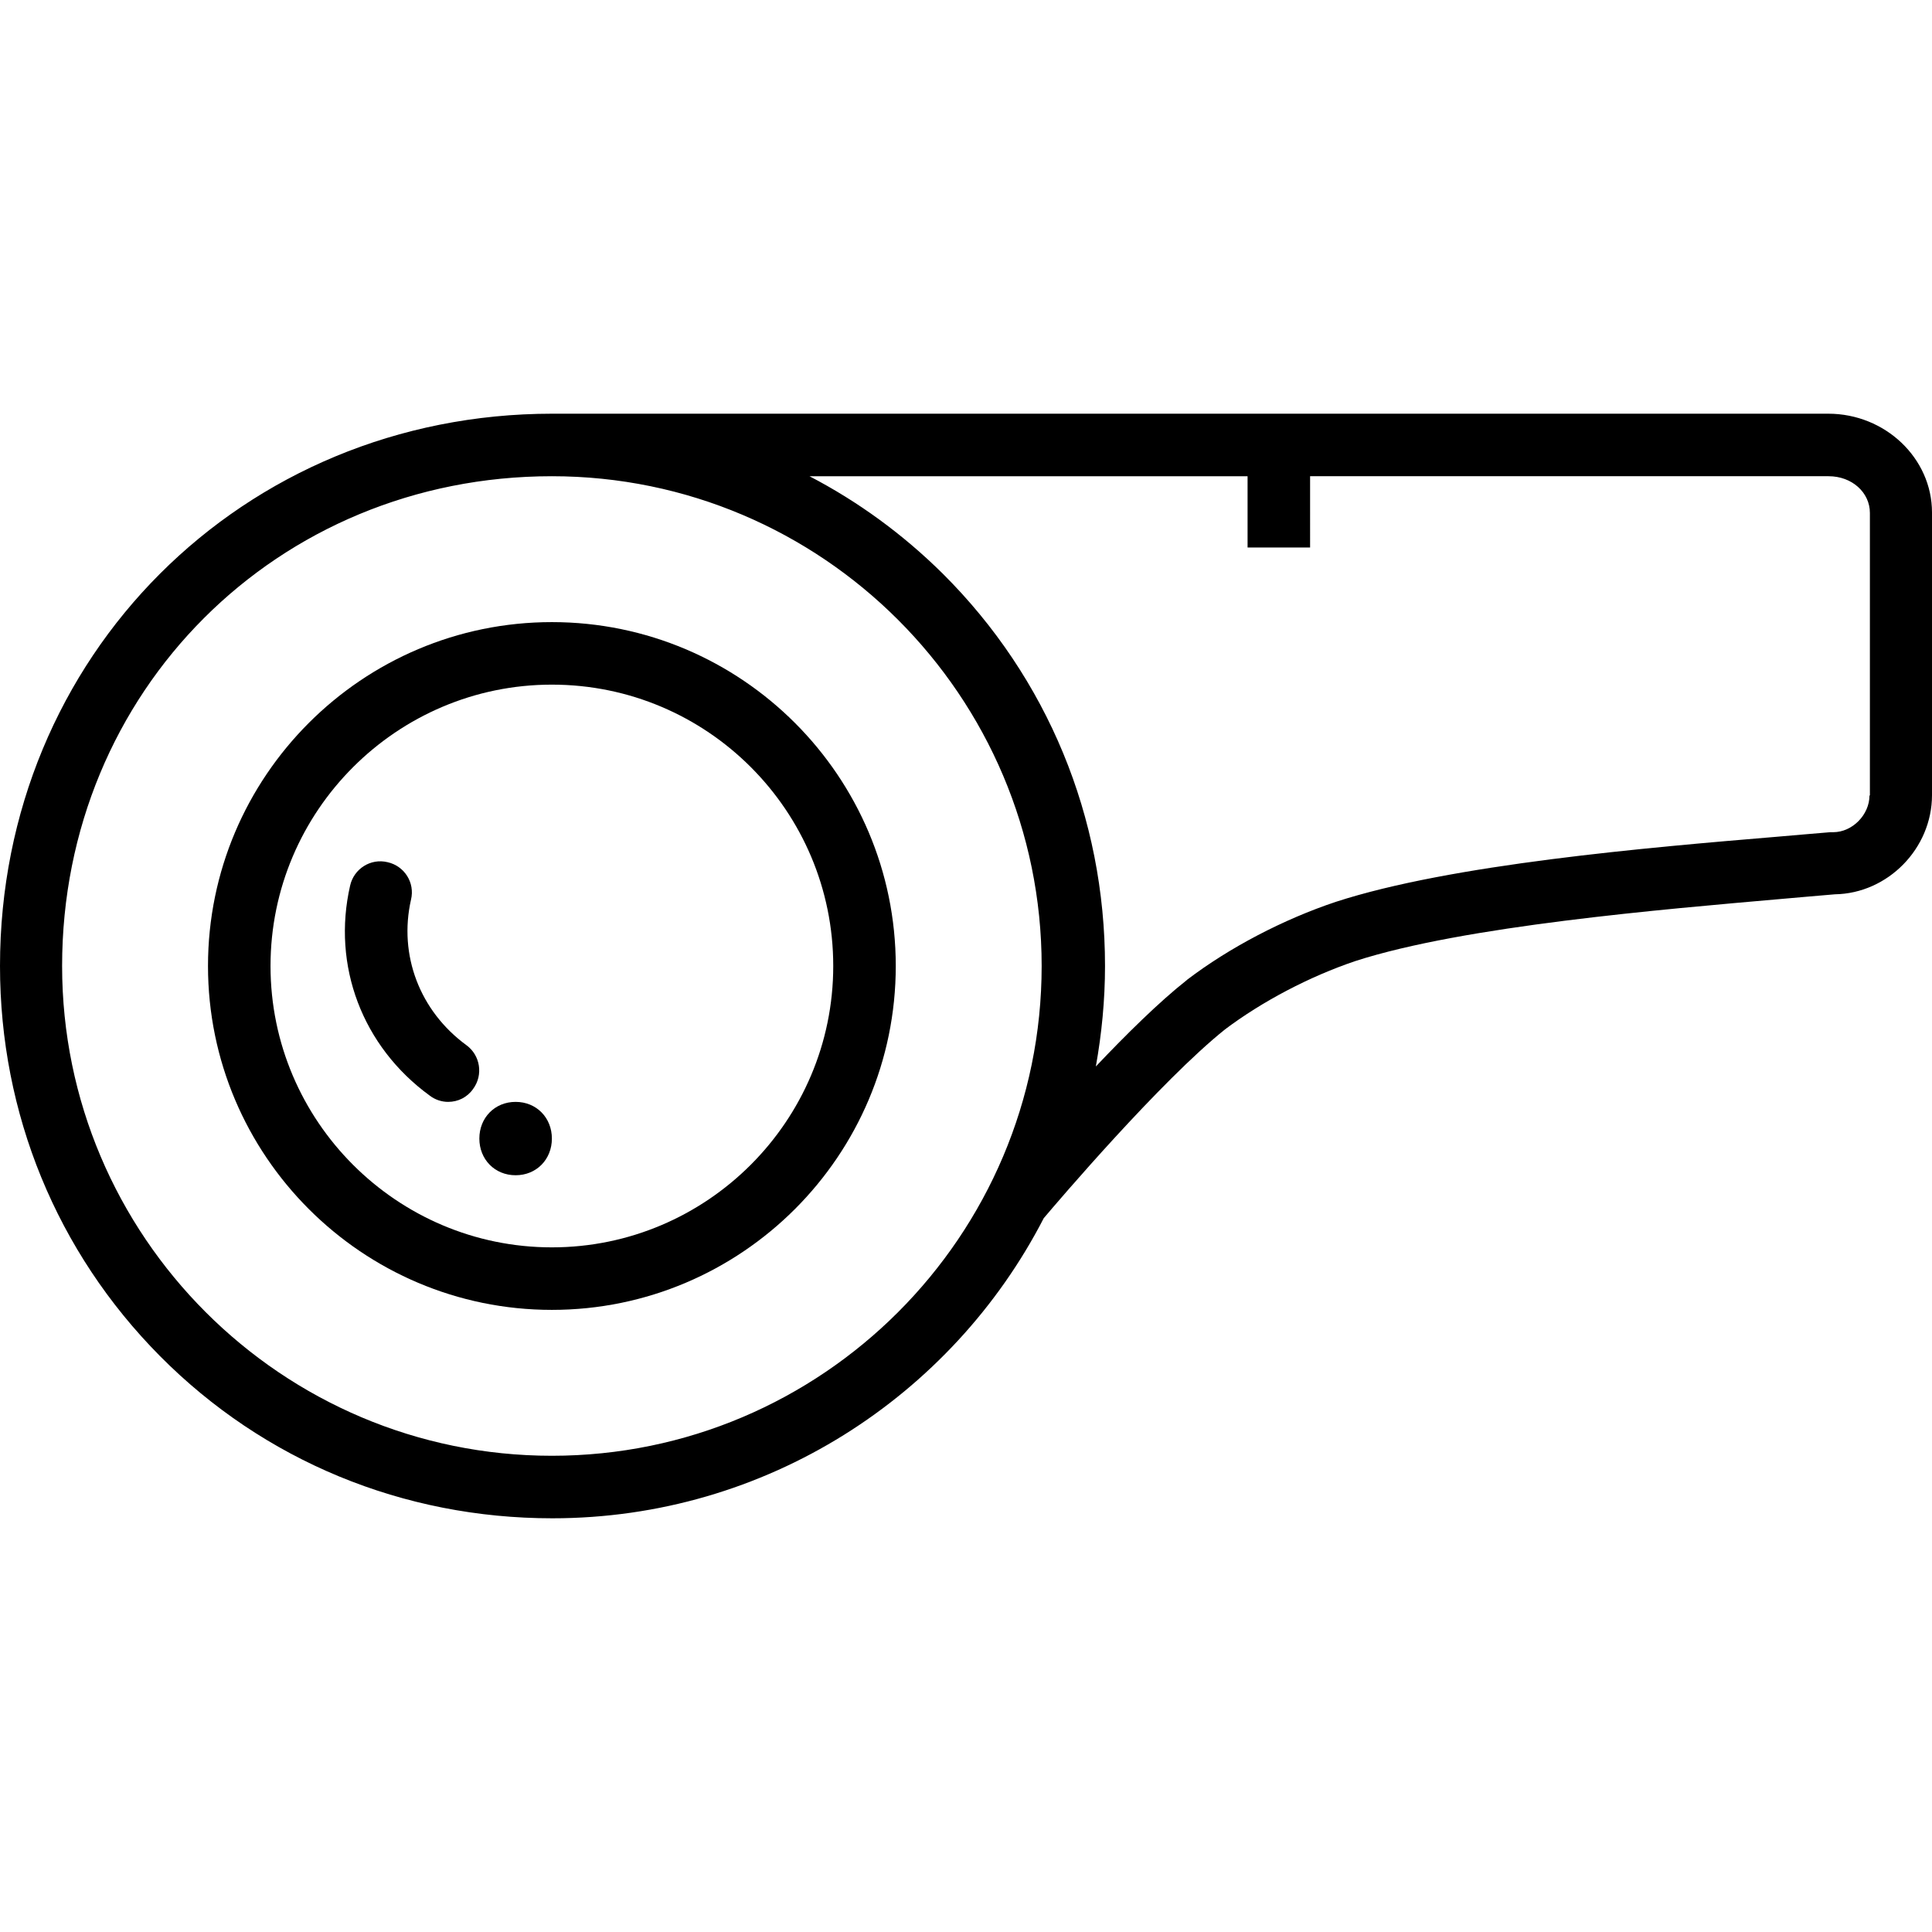
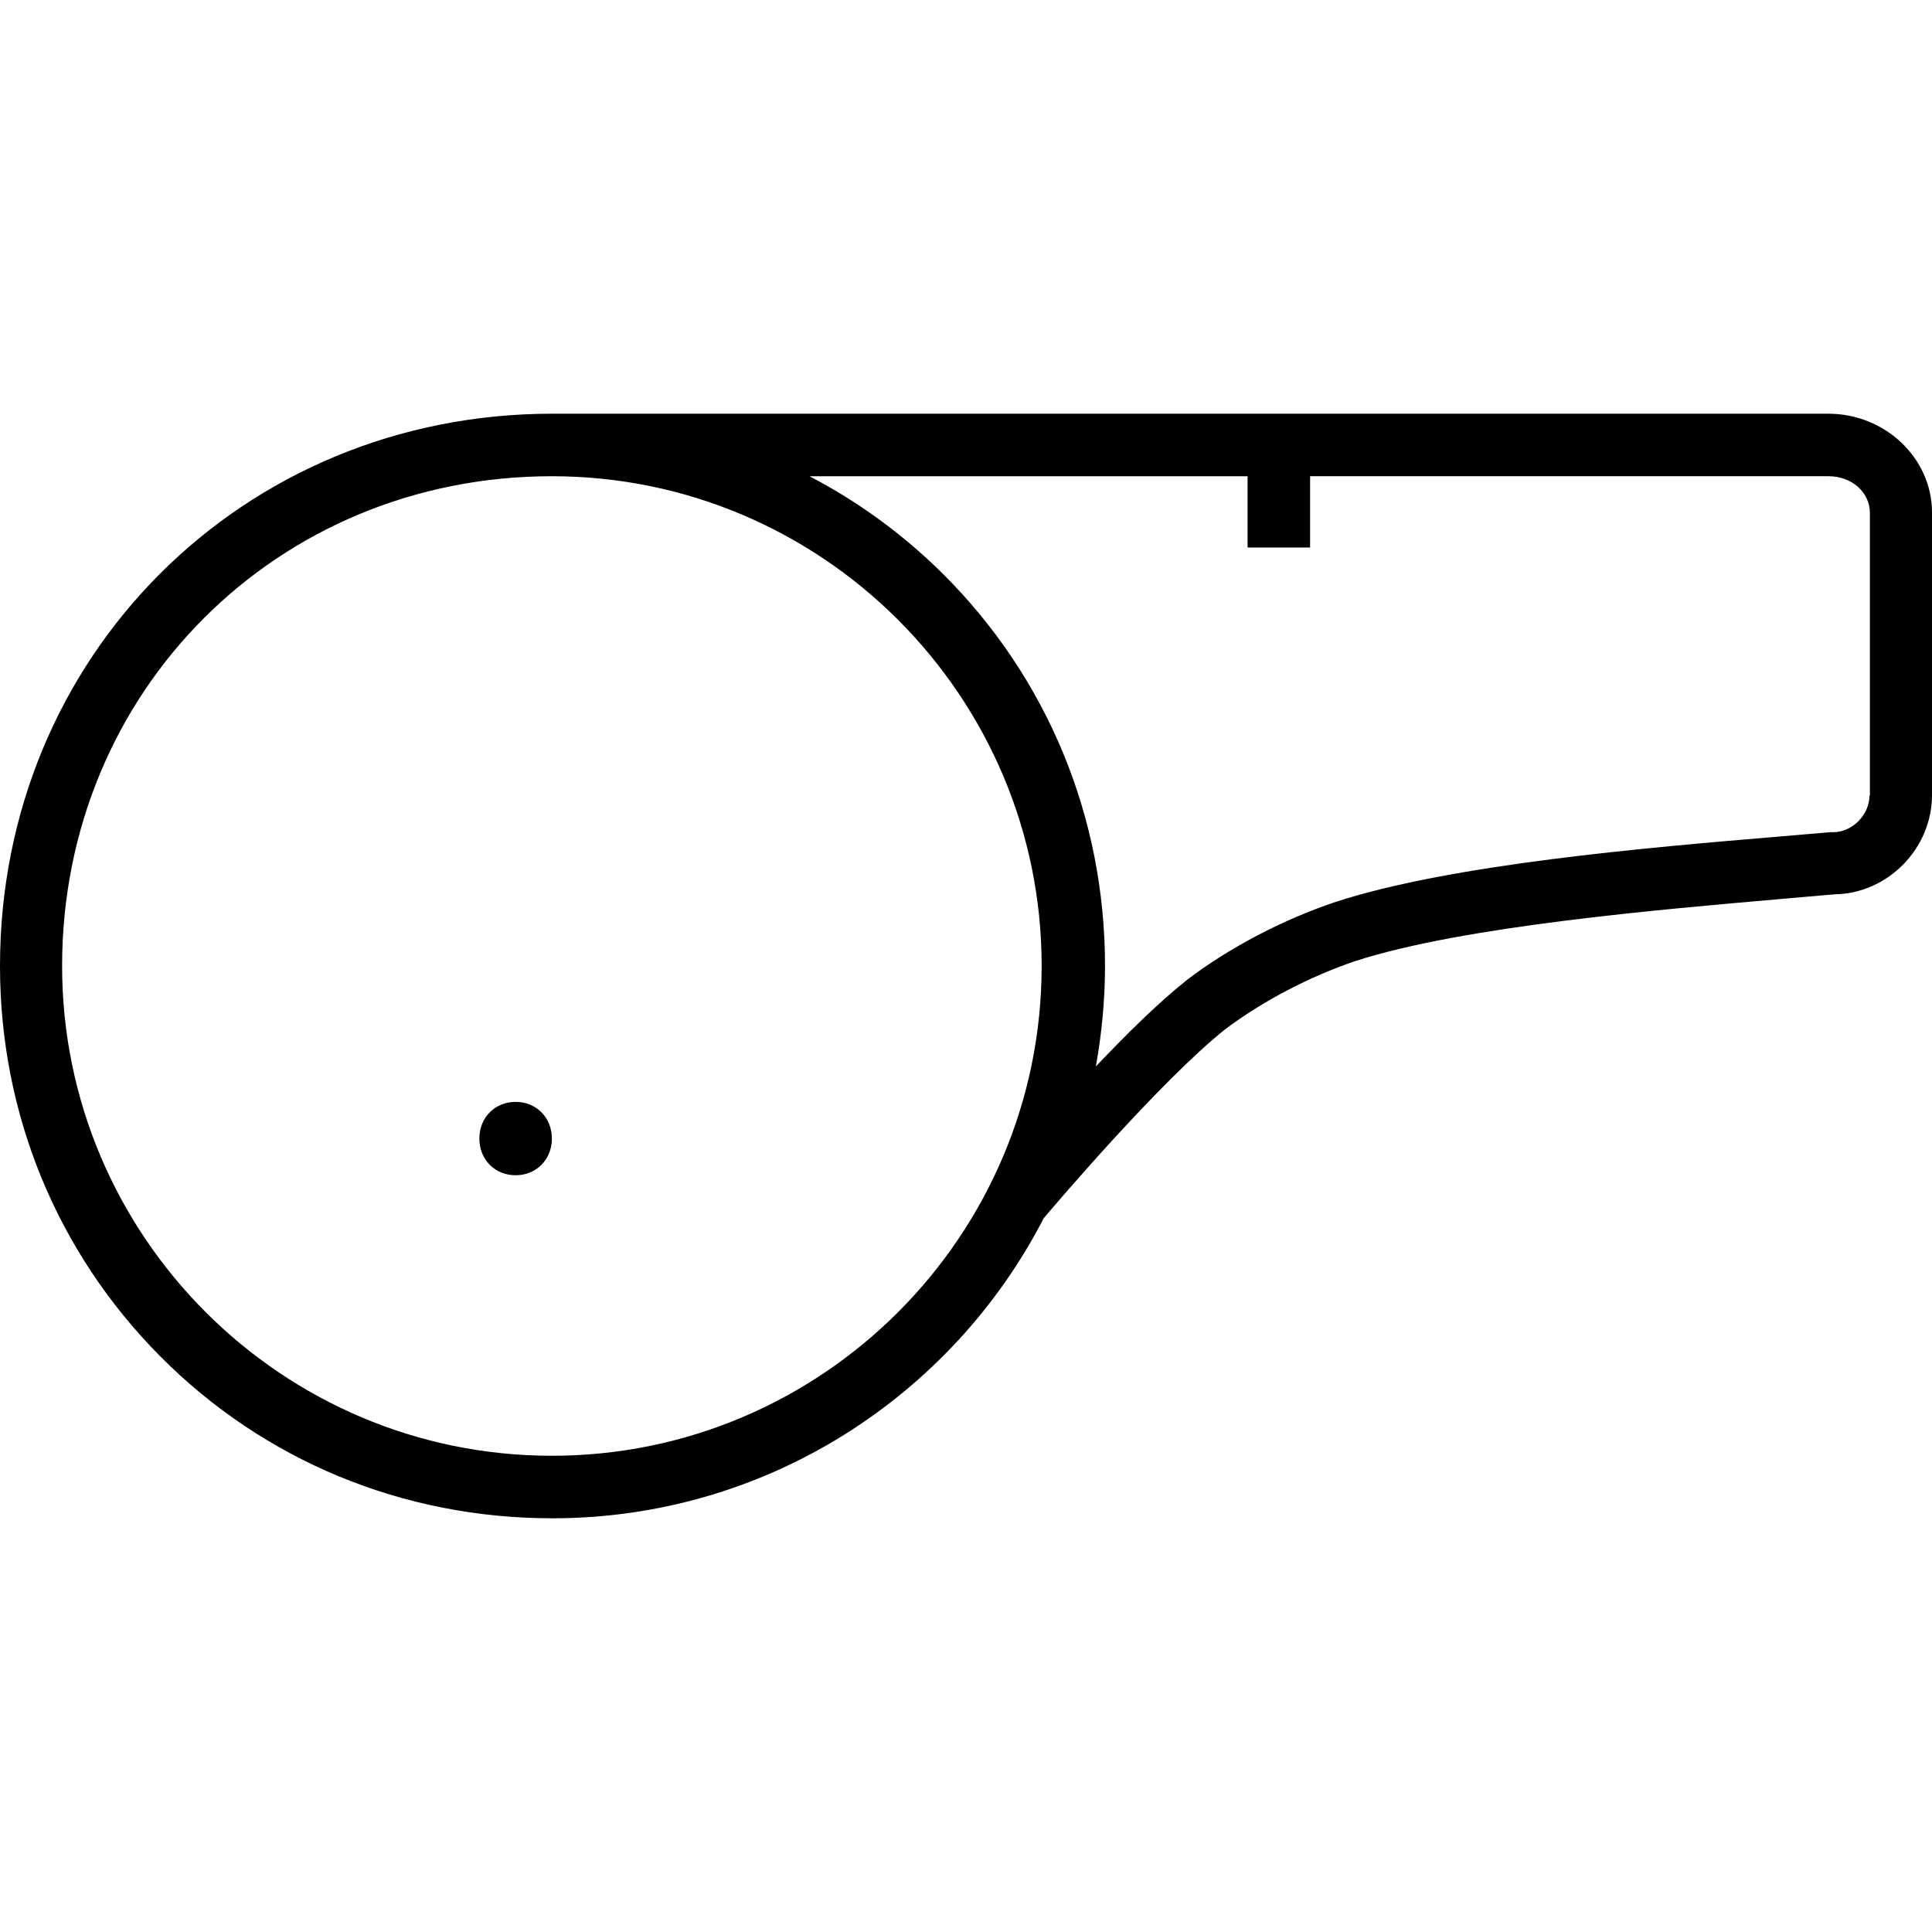
<svg xmlns="http://www.w3.org/2000/svg" version="1.1" id="Layer_1" x="0px" y="0px" viewBox="0 0 301.275 301.275" style="enable-background:new 0 0 301.275 301.275;" xml:space="preserve">
  <g>
    <g>
      <g>
-         <path d="M86.06,97.012c-29.575,0-53.625,24.05-53.625,53.625s24.05,53.625,53.625,53.625s53.625-24.05,53.625-53.625     S115.635,97.012,86.06,97.012z M86.06,194.512c-24.18,0-43.875-19.695-43.875-43.875s19.695-43.875,43.875-43.875     c24.245,0,43.875,19.695,43.875,43.875S110.24,194.512,86.06,194.512z" />
        <path d="M285.09,64.512H88.53c-0.13,0-0.325,0-0.455,0c-0.65,0-1.3,0-1.95,0C37.83,64.512,0,102.343,0,150.637     c0,23.01,8.84,44.59,24.96,60.84c16.185,16.315,37.895,25.285,61.165,25.285c33.345,0,62.335-19.045,76.635-46.8     c2.145-2.535,18.2-21.385,28.275-29.445c5.785-4.355,13.195-8.255,20.345-10.66c16.9-5.46,47.97-8.06,66.495-9.685     c3.055-0.26,5.85-0.52,8.255-0.715c8.255-0.13,15.145-7.15,15.145-15.47v-44.07C301.275,71.468,293.995,64.512,285.09,64.512z      M86.06,227.012c-42.12,0-76.375-34.255-76.375-76.375c0-42.835,33.54-76.375,76.375-76.375c42.12,0,76.375,34.255,76.375,76.375     S128.18,227.012,86.06,227.012z M291.59,124.053h-0.065c0,2.99-2.665,5.72-5.655,5.72c-0.13,0-0.325,0-0.455,0     c-2.47,0.195-5.265,0.455-8.385,0.715c-20.215,1.69-50.7,4.29-68.705,10.14c-8.19,2.73-16.64,7.15-23.205,12.155l-0.065,0.065     c-4.29,3.38-9.425,8.45-14.17,13.455c0.91-5.07,1.43-10.335,1.43-15.665c0-23.205-8.97-44.915-25.285-61.165     c-6.24-6.175-13.195-11.245-20.8-15.21h68.315v11.115h9.75V74.262h80.86c3.64,0,6.435,2.535,6.435,5.72V124.053z" />
        <path d="M80.405,171.827c-3.25,0-5.655,2.47-5.655,5.72s2.405,5.72,5.655,5.72s5.655-2.47,5.655-5.72     S83.655,171.827,80.405,171.827z" />
-         <path d="M72.735,162.987c-7.28-5.33-10.595-14.04-8.645-22.685c0.65-2.665-1.04-5.265-3.64-5.85     c-2.665-0.65-5.265,1.04-5.85,3.64c-2.86,12.48,1.885,25.09,12.415,32.76c0.845,0.65,1.885,0.975,2.86,0.975     c1.56,0,2.99-0.715,3.9-2.015C75.4,167.603,74.88,164.548,72.735,162.987z" />
      </g>
    </g>
  </g>
  <g>
</g>
  <g>
</g>
  <g>
</g>
  <g>
</g>
  <g>
</g>
  <g>
</g>
  <g>
</g>
  <g>
</g>
  <g>
</g>
  <g>
</g>
  <g>
</g>
  <g>
</g>
  <g>
</g>
  <g>
</g>
  <g>
</g>
</svg>